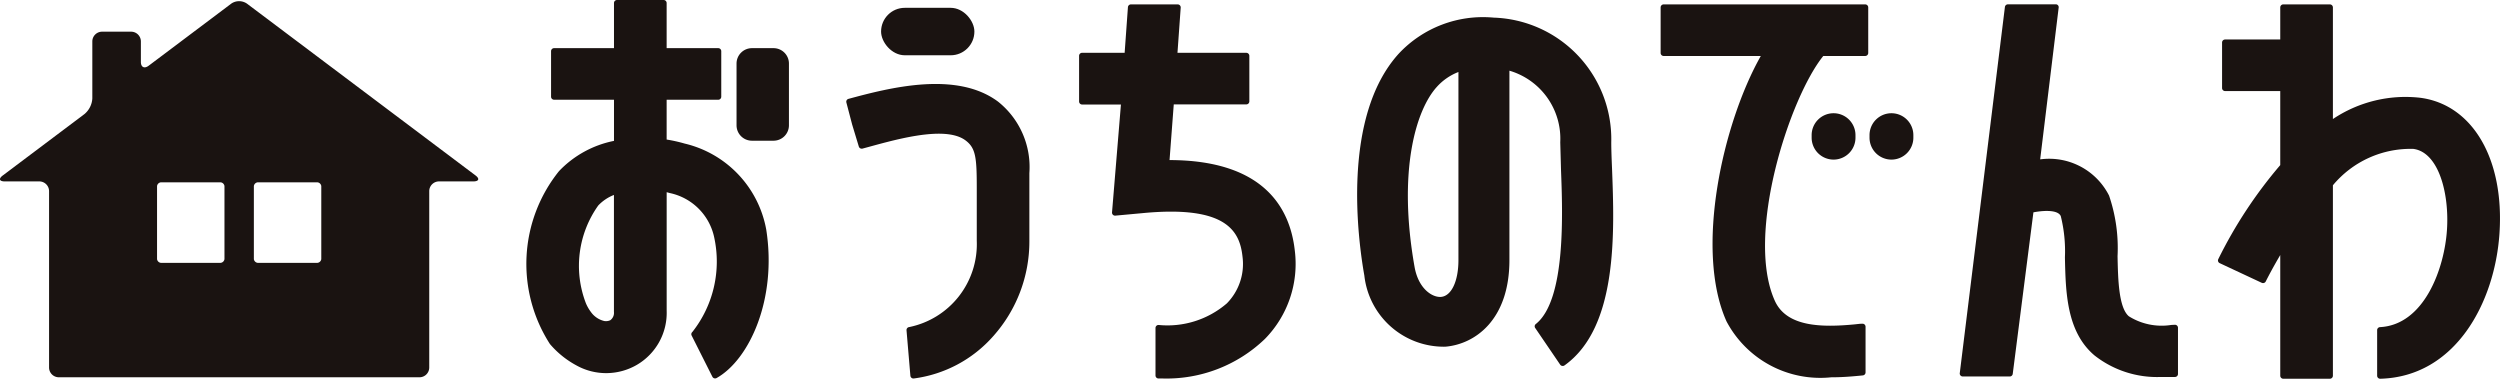
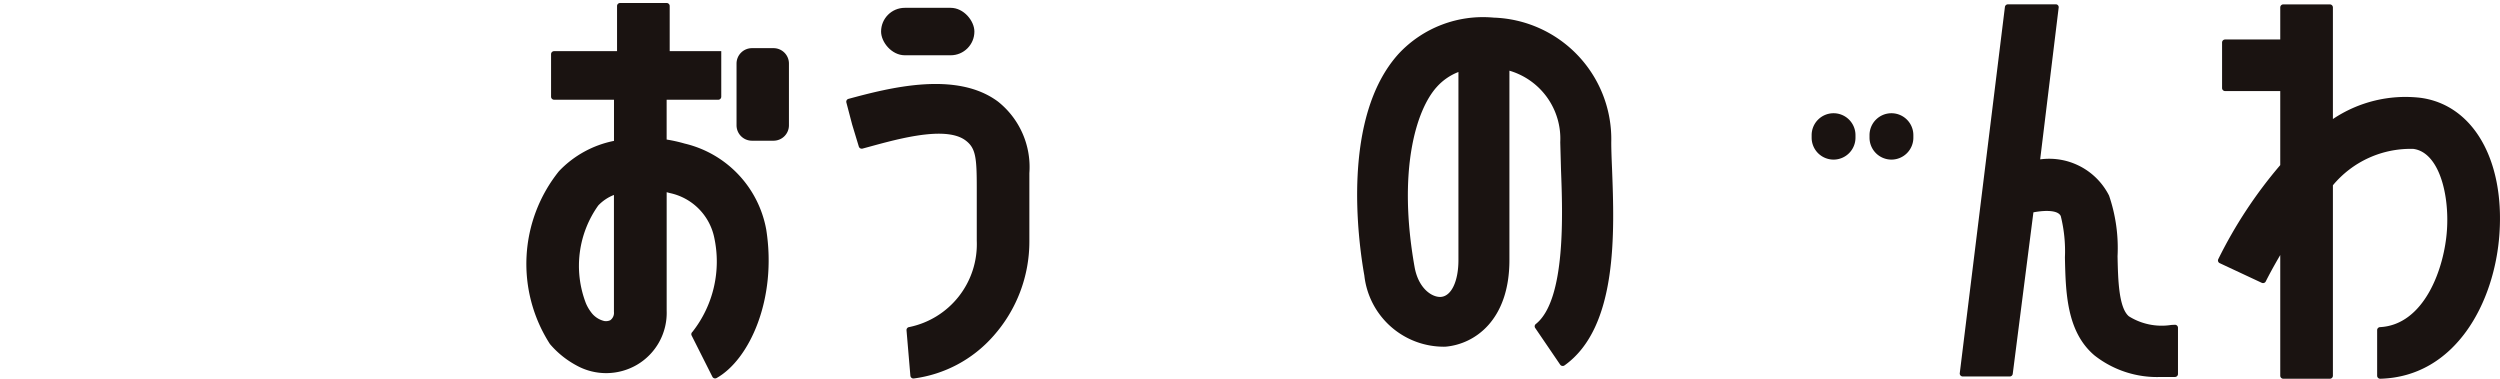
<svg xmlns="http://www.w3.org/2000/svg" width="99" height="15" viewBox="0 0 99 15">
  <g id="グループ_3" data-name="グループ 3" transform="translate(-174.699 -259.569)">
    <path id="パス_1" data-name="パス 1" d="M619.65,264.152a5.16,5.16,0,0,0-3.46.842v-4.422a.12.12,0,0,0-.121-.118h-1.843a.12.12,0,0,0-.121.118v1.272h-2.183a.12.12,0,0,0-.121.118v1.806a.12.12,0,0,0,.121.118h2.183v2.932a17.932,17.932,0,0,0-2.454,3.724.117.117,0,0,0,.057.159l1.663.778a.121.121,0,0,0,.16-.054c.1-.2.3-.58.574-1.045v4.78a.12.12,0,0,0,.121.118h1.843a.12.12,0,0,0,.121-.118v-7.543a4,4,0,0,1,3.184-1.441c1,.131,1.431,1.754,1.332,3.215-.1,1.513-.892,3.747-2.647,3.843a.12.12,0,0,0-.117.118v1.807a.12.12,0,0,0,.124.119c2.979-.079,4.535-3.018,4.72-5.751C622.985,266.584,621.725,264.424,619.65,264.152Z" transform="translate(-349.108 -0.711)" fill="#1a1311" />
-     <path id="パス_2" data-name="パス 2" d="M284.659,265.254a5.906,5.906,0,0,0-.713-.159v-1.576h2.042a.12.12,0,0,0,.121-.118v-1.806a.12.12,0,0,0-.121-.119h-2.042v-1.788a.12.12,0,0,0-.121-.119h-1.843a.12.12,0,0,0-.121.119v1.788H279.49a.12.12,0,0,0-.121.119V263.4a.12.12,0,0,0,.121.118h2.371v1.63a4.112,4.112,0,0,0-2.179,1.2,5.864,5.864,0,0,0-.359,6.843,3.646,3.646,0,0,0,1.061.854,2.419,2.419,0,0,0,2.383-.028,2.384,2.384,0,0,0,1.18-2.144V267.18l.126.034a2.276,2.276,0,0,1,1.757,1.759,4.5,4.5,0,0,1-.866,3.743.115.115,0,0,0-.028.14l.821,1.631a.121.121,0,0,0,.166.053c1.3-.729,2.4-3.127,1.967-5.88A4.287,4.287,0,0,0,284.659,265.254Zm-2.8,6.666a.359.359,0,0,1-.145.33.409.409,0,0,1-.239.031.9.9,0,0,1-.519-.345,1.624,1.624,0,0,1-.209-.362,4.12,4.12,0,0,1,.492-3.869,1.712,1.712,0,0,1,.62-.416Z" transform="translate(-82.848)" fill="#1a1311" />
+     <path id="パス_2" data-name="パス 2" d="M284.659,265.254a5.906,5.906,0,0,0-.713-.159v-1.576h2.042a.12.12,0,0,0,.121-.118v-1.806h-2.042v-1.788a.12.12,0,0,0-.121-.119h-1.843a.12.12,0,0,0-.121.119v1.788H279.49a.12.12,0,0,0-.121.119V263.4a.12.12,0,0,0,.121.118h2.371v1.63a4.112,4.112,0,0,0-2.179,1.2,5.864,5.864,0,0,0-.359,6.843,3.646,3.646,0,0,0,1.061.854,2.419,2.419,0,0,0,2.383-.028,2.384,2.384,0,0,0,1.18-2.144V267.18l.126.034a2.276,2.276,0,0,1,1.757,1.759,4.5,4.5,0,0,1-.866,3.743.115.115,0,0,0-.028.14l.821,1.631a.121.121,0,0,0,.166.053c1.3-.729,2.4-3.127,1.967-5.88A4.287,4.287,0,0,0,284.659,265.254Zm-2.8,6.666a.359.359,0,0,1-.145.33.409.409,0,0,1-.239.031.9.9,0,0,1-.519-.345,1.624,1.624,0,0,1-.209-.362,4.12,4.12,0,0,1,.492-3.869,1.712,1.712,0,0,1,.62-.416Z" transform="translate(-82.848)" fill="#1a1311" />
    <path id="パス_3" data-name="パス 3" d="M452.117,268.014a4.817,4.817,0,0,0-4.657-4.938,4.567,4.567,0,0,0-3.764,1.433c-2.262,2.5-1.611,7.353-1.357,8.78a3.168,3.168,0,0,0,3.211,2.818c1.169-.1,2.534-1.057,2.534-3.43v-7.5a2.805,2.805,0,0,1,2.013,2.834l.03,1.1c.064,1.685.2,5.151-1,6.1a.115.115,0,0,0-.022.155l.988,1.451a.123.123,0,0,0,.171.032c2.124-1.509,1.98-5.292,1.883-7.809C452.13,268.636,452.117,268.287,452.117,268.014Zm-6.052,4.663c0,.837-.277,1.423-.689,1.458-.345.028-.894-.32-1.048-1.185-.674-3.8.052-6.214.879-7.128a2.227,2.227,0,0,1,.858-.593Z" transform="translate(-213.612 -2.809)" fill="#1a1311" />
    <g id="グループ_1" data-name="グループ 1" transform="translate(208.21 259.879)">
      <path id="パス_4" data-name="パス 4" d="M347.416,277.15c-1.649-1.23-4.286-.553-5.923-.11a.117.117,0,0,0-.084.143l.23.877.263.868a.121.121,0,0,0,.148.081c1.126-.3,3.262-.965,4.095-.311.388.3.428.678.428,1.866v2.1a3.35,3.35,0,0,1-2.675,3.413.119.119,0,0,0-.107.127l.153,1.8a.121.121,0,0,0,.133.109,5.065,5.065,0,0,0,3.149-1.677,5.624,5.624,0,0,0,1.43-3.772v-2.684A3.31,3.31,0,0,0,347.416,277.15Z" transform="translate(-341.404 -273.435)" fill="#1a1311" />
      <rect id="長方形_1" data-name="長方形 1" width="3.695" height="1.879" rx="0.939" transform="translate(1.38)" fill="#1a1311" />
    </g>
    <g id="グループ_2" data-name="グループ 2" transform="translate(240.461 259.743)">
-       <path id="パス_5" data-name="パス 5" d="M509.94,260.454h-7.976a.12.12,0,0,0-.121.118v1.806a.12.12,0,0,0,.121.119h3.846c-1.5,2.65-2.633,7.663-1.359,10.508a4.2,4.2,0,0,0,4.148,2.216c.468,0,.867-.038,1.13-.063l.12-.012a.119.119,0,0,0,.109-.118v-1.811a.12.12,0,0,0-.129-.118c-.087,0-.184.014-.3.026-1.3.124-2.7.11-3.167-.941-1.176-2.624.6-8.057,1.922-9.687h1.659a.12.12,0,0,0,.121-.119v-1.806A.12.12,0,0,0,509.94,260.454Z" transform="translate(-501.844 -260.454)" fill="#1a1311" />
      <path id="長方形_2" data-name="長方形 2" d="M.868,0h0a.868.868,0,0,1,.868.868v.1a.868.868,0,0,1-.868.868h0A.868.868,0,0,1,0,.97v-.1A.868.868,0,0,1,.868,0Z" transform="translate(5.979 4.31)" fill="#1a1311" />
      <path id="長方形_3" data-name="長方形 3" d="M.868,0h0a.868.868,0,0,1,.868.868v.1a.868.868,0,0,1-.868.868h0A.868.868,0,0,1,0,.97v-.1A.868.868,0,0,1,.868,0Z" transform="translate(8.271 4.31)" fill="#1a1311" />
    </g>
-     <path id="パス_6" data-name="パス 6" d="M391.028,264.414H393.9a.12.12,0,0,0,.121-.119V262.49a.12.12,0,0,0-.121-.118h-2.725l.128-1.791a.12.12,0,0,0-.121-.127h-1.848a.12.12,0,0,0-.121.11l-.13,1.807H387.4a.12.12,0,0,0-.121.118V264.3a.12.12,0,0,0,.121.119h1.536l-.353,4.274a.12.12,0,0,0,.132.126l1.087-.1c3.28-.312,3.836.691,3.947,1.714a2.227,2.227,0,0,1-.618,1.86,3.6,3.6,0,0,1-2.7.856.119.119,0,0,0-.126.117v1.884a.119.119,0,0,0,.116.118c.055,0,.109,0,.163,0a5.618,5.618,0,0,0,4.052-1.565,4.242,4.242,0,0,0,1.186-3.492c-.184-1.685-1.222-3.586-4.961-3.592Z" transform="translate(-169.848 -0.711)" fill="#1a1311" />
    <path id="長方形_4" data-name="長方形 4" d="M.611,0h.854a.61.61,0,0,1,.61.61V3.055a.61.61,0,0,1-.61.61H.61A.61.61,0,0,1,0,3.055V.611A.611.611,0,0,1,.611,0Z" transform="translate(203.866 261.476)" fill="#1a1311" />
    <path id="パス_7" data-name="パス 7" d="M569.277,273.141l-.14.007a2.446,2.446,0,0,1-1.679-.343c-.405-.343-.429-1.472-.448-2.379a6.432,6.432,0,0,0-.336-2.4,2.656,2.656,0,0,0-2.728-1.435l.731-6a.116.116,0,0,0-.092-.139H562.67a.12.12,0,0,0-.12.1l-1.79,14.519h0a.121.121,0,0,0,.117.118h1.862a.12.12,0,0,0,.12-.1l.819-6.4c.269-.054.956-.14,1.084.15a5.757,5.757,0,0,1,.164,1.632c.029,1.381.063,2.945,1.17,3.883a4.007,4.007,0,0,0,2.635.854h.551a.119.119,0,0,0,.121-.124v-1.822A.119.119,0,0,0,569.277,273.141Z" transform="translate(-308.456 -0.711)" fill="#1a1311" />
-     <path id="パス_8" data-name="パス 8" d="M193.53,266.711l-9.053-6.805a.547.547,0,0,0-.619,0l-3.271,2.459c-.17.128-.309.061-.309-.15V261.4a.387.387,0,0,0-.39-.382h-1.143a.387.387,0,0,0-.39.382v2.264a.871.871,0,0,1-.31.615l-3.239,2.435c-.17.128-.134.233.081.233h1.365a.387.387,0,0,1,.39.382v6.992a.387.387,0,0,0,.39.382h14.275a.387.387,0,0,0,.39-.382v-6.992a.387.387,0,0,1,.39-.382h1.364C193.664,266.944,193.7,266.839,193.53,266.711Zm-9.942,3.312a.171.171,0,0,1-.185.149h-2.3a.171.171,0,0,1-.185-.149v-2.891a.171.171,0,0,1,.185-.149h2.3a.171.171,0,0,1,.185.149Zm3.834,0a.171.171,0,0,1-.185.149h-2.3a.171.171,0,0,1-.185-.149v-2.891a.171.171,0,0,1,.185-.149h2.3a.171.171,0,0,1,.185.149Z" transform="translate(0 -0.194)" fill="#1a1311" />
  </g>
</svg>